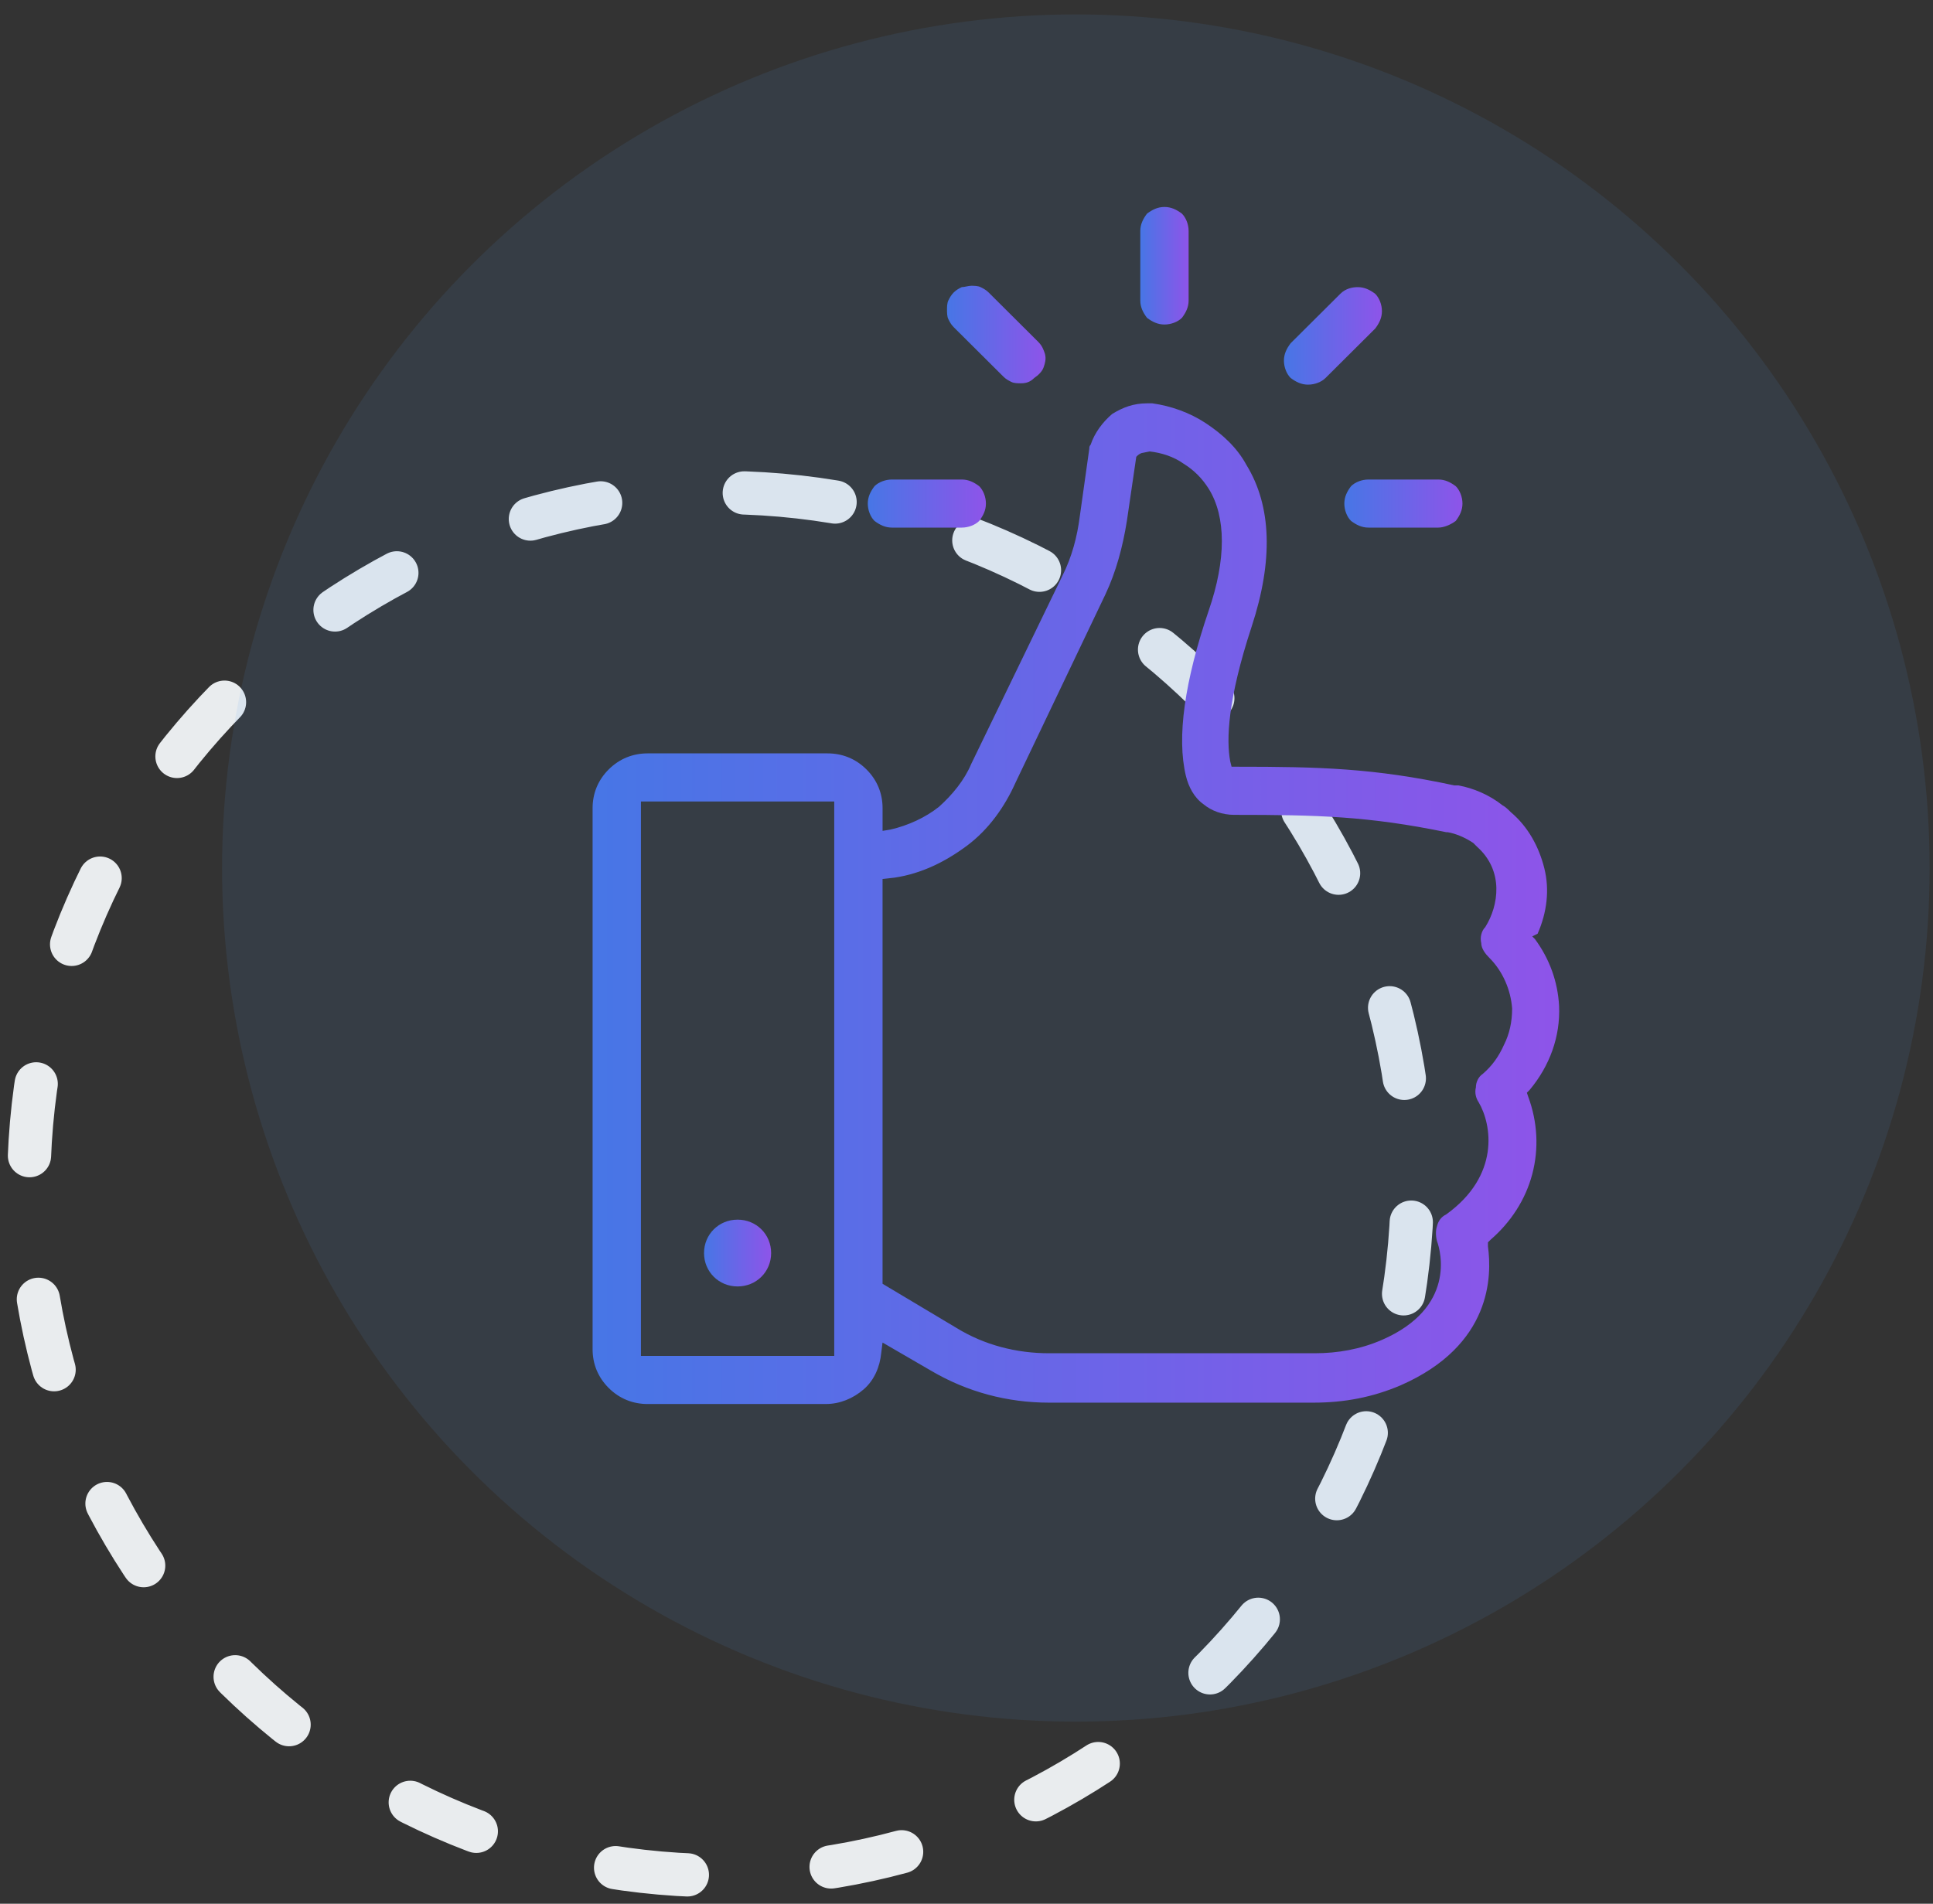
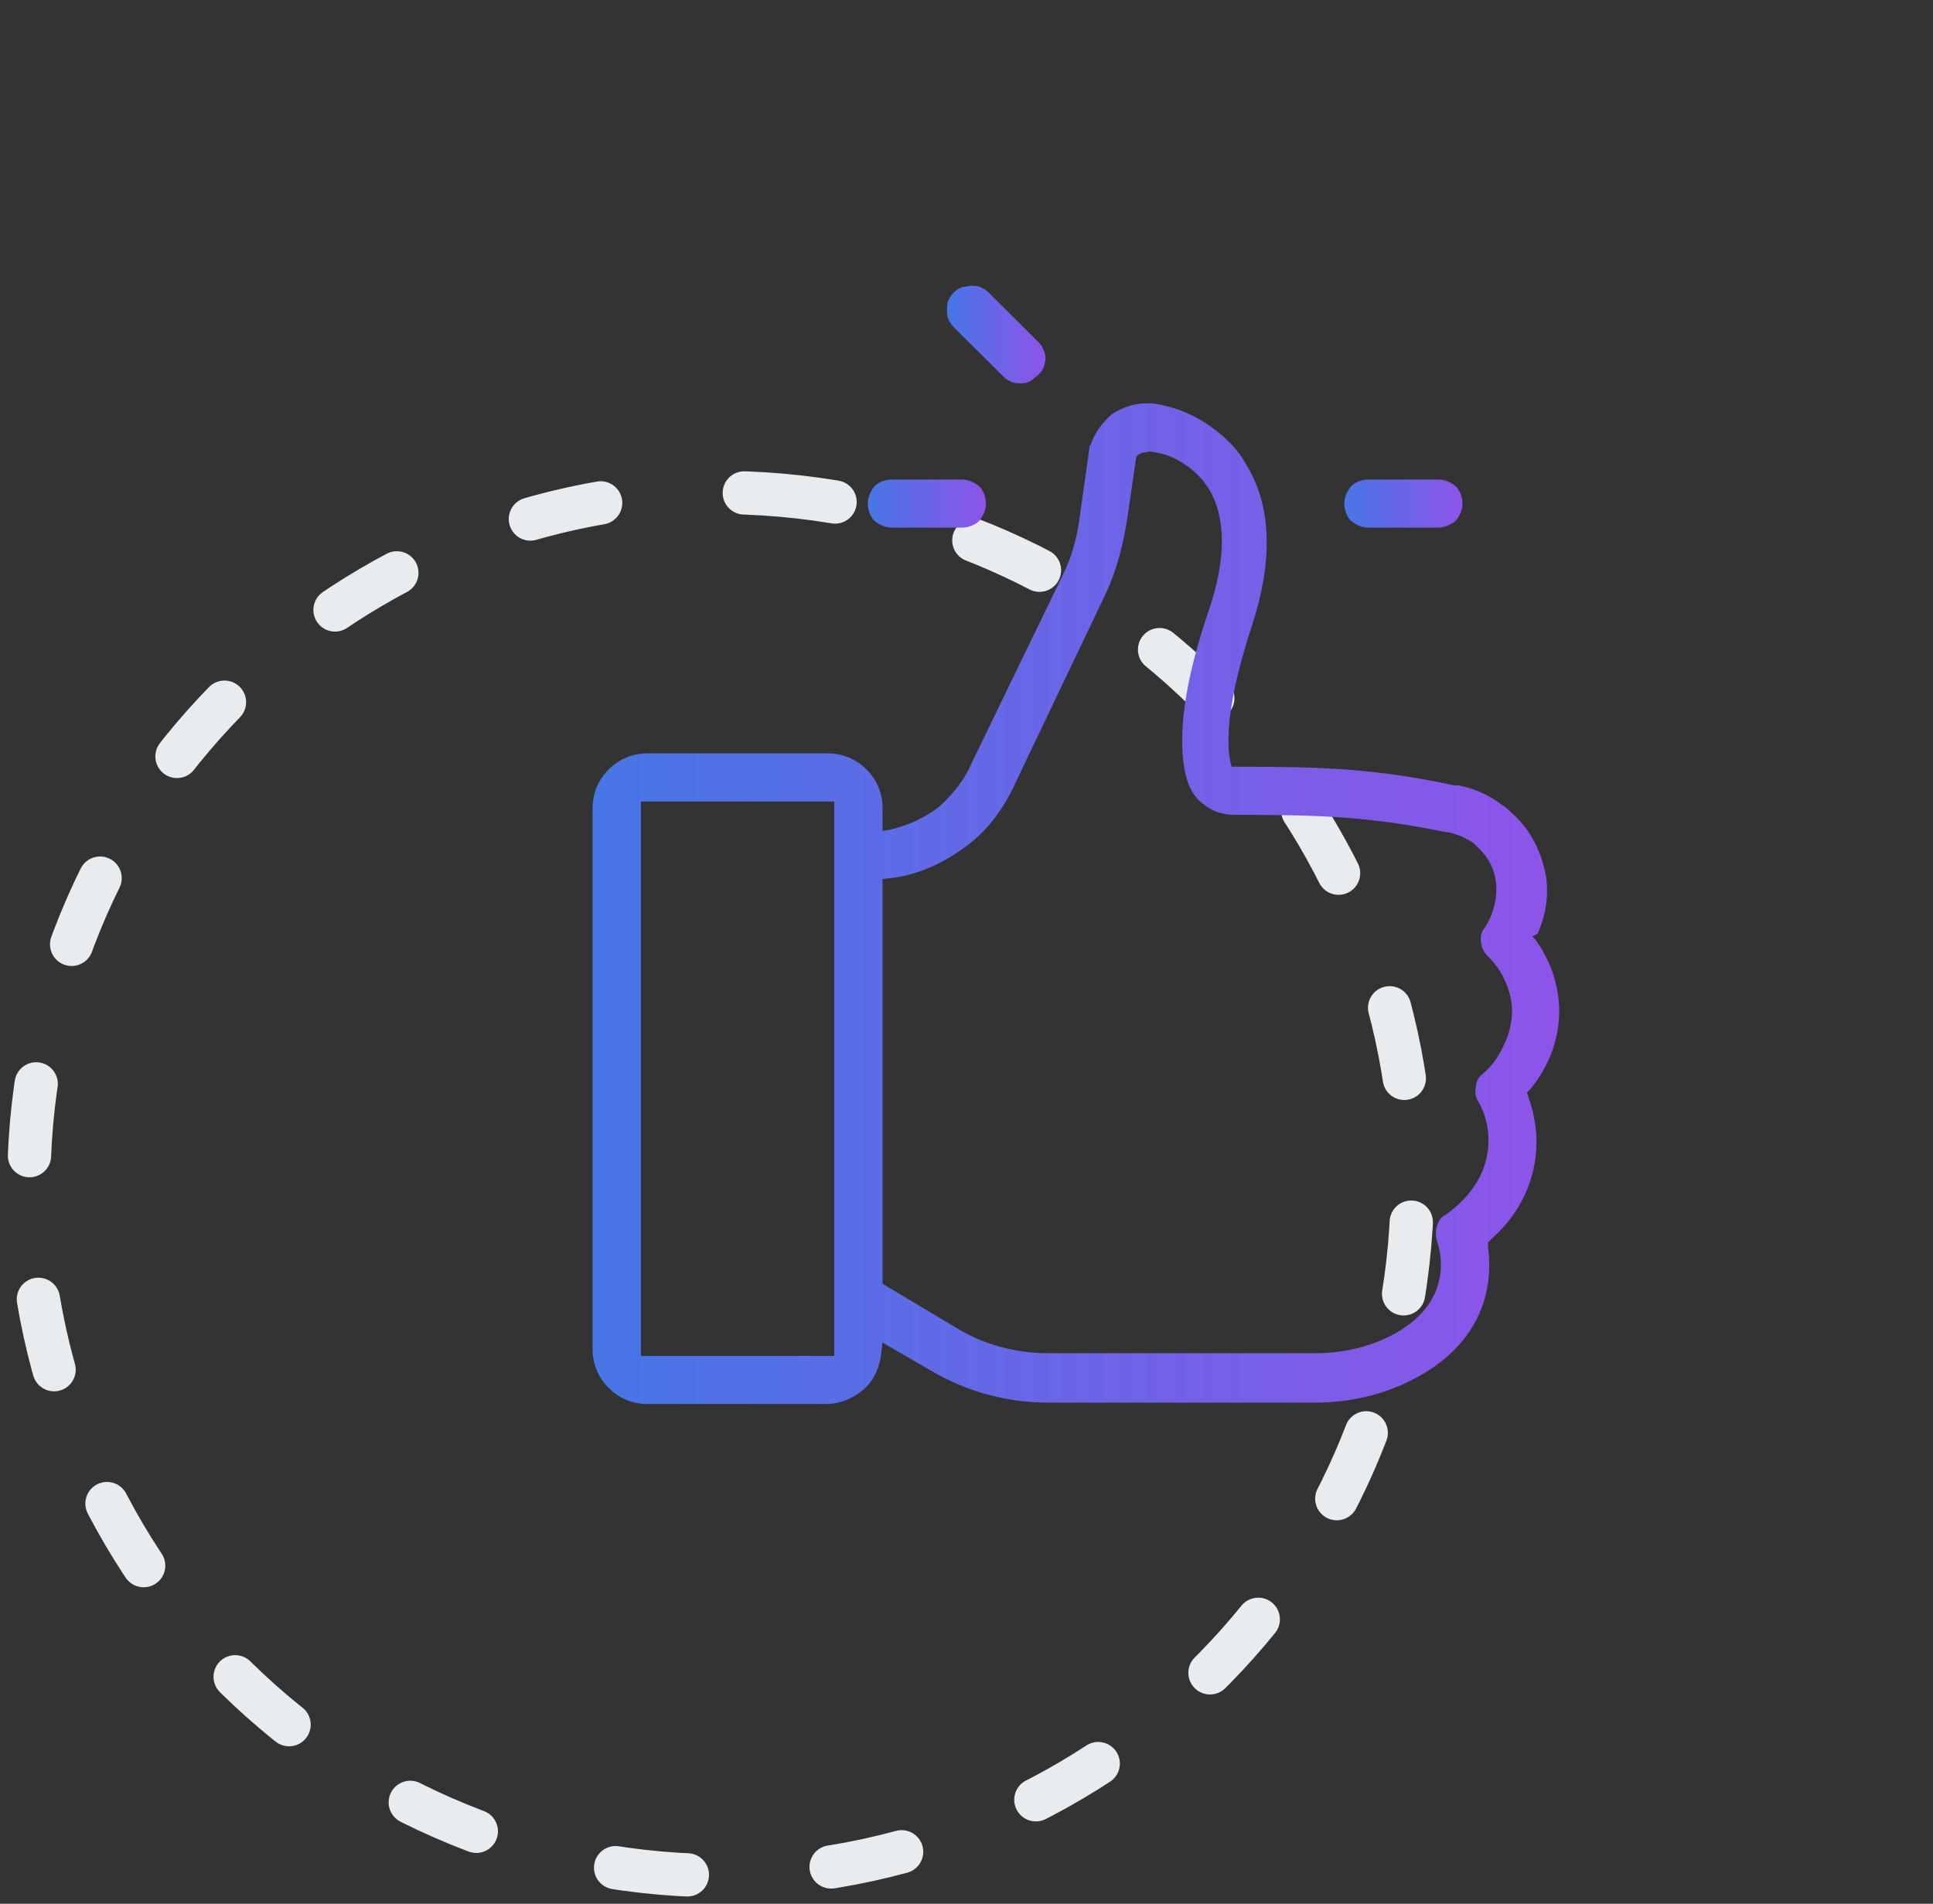
<svg xmlns="http://www.w3.org/2000/svg" xmlns:xlink="http://www.w3.org/1999/xlink" fill="none" height="132" viewBox="0 0 134 132" width="134">
  <rect x="0" y="0" width="134" height="132" fill="#333333" stroke="none" />
  <linearGradient id="a">
    <stop offset="0" stop-color="#4776e6" />
    <stop offset="1" stop-color="#8e54e9" />
  </linearGradient>
  <linearGradient id="b" gradientUnits="userSpaceOnUse" x1="93.192" x2="101.381" xlink:href="#a" y1="34.914" y2="34.914" />
  <linearGradient id="c" gradientUnits="userSpaceOnUse" x1="60.157" x2="68.346" xlink:href="#a" y1="34.914" y2="34.914" />
  <linearGradient id="d" gradientUnits="userSpaceOnUse" x1="79.048" x2="82.398" xlink:href="#a" y1="18.425" y2="18.425" />
  <linearGradient id="e" gradientUnits="userSpaceOnUse" x1="89.005" x2="95.798" xlink:href="#a" y1="23.289" y2="23.289" />
  <linearGradient id="f" gradientUnits="userSpaceOnUse" x1="65.648" x2="72.48" xlink:href="#a" y1="23.196" y2="23.196" />
  <linearGradient id="g" gradientUnits="userSpaceOnUse" x1="41.081" x2="108.089" xlink:href="#a" y1="62.658" y2="62.658" />
  <linearGradient id="h" gradientUnits="userSpaceOnUse" x1="48.805" x2="53.458" xlink:href="#a" y1="86.882" y2="86.882" />
  <clipPath id="i">
    <path d="m41.081 14.35h67v83h-67z" />
  </clipPath>
  <path d="m52.923 34.242c26.433 1.64 46.532 24.397 44.892 50.829-1.639 26.433-24.397 46.531-50.829 44.892-26.433-1.64-46.532-24.397-44.892-50.829 1.64-26.433 24.397-46.532 50.829-44.892z" stroke="#e9ecee" stroke-dasharray="5 10" stroke-linecap="round" stroke-linejoin="round" stroke-width="3" />
-   <circle cx="74.581" cy="60.186" fill="#5598e7" fill-opacity=".1" r="59.186" />
  <g clip-path="url(#i)">
    <path d="m94.867 36.582c-.465 0-.838-.185-1.21-.463-.279-.278-.465-.741-.465-1.204s.186-.834.465-1.204c.279-.278.744-.463 1.21-.463h4.839c.466 0 .838.185 1.21.463.279.278.465.741.465 1.204s-.186.834-.465 1.204c-.372.278-.838.463-1.21.463z" fill="url(#b)" />
    <path d="m61.832 36.582c-.465 0-.838-.185-1.21-.463-.279-.278-.465-.741-.465-1.204s.186-.834.465-1.204c.279-.278.744-.463 1.21-.463h4.839c.465 0 .838.185 1.21.463.279.278.465.741.465 1.204s-.186.834-.465 1.204c-.279.278-.744.463-1.21.463z" fill="url(#c)" />
-     <path d="m80.723 22.501c-.465 0-.838-.185-1.21-.463-.279-.37-.465-.741-.465-1.204v-4.817c0-.463.186-.834.465-1.204.372-.278.745-.463 1.21-.463.465 0 .838.185 1.21.463.279.278.465.741.465 1.204v4.817c0 .463-.186.834-.465 1.204-.279.278-.745.463-1.21.463z" fill="url(#d)" />
-     <path d="m90.68 26.67c-.465 0-.838-.185-1.21-.463-.279-.278-.465-.741-.465-1.204s.186-.834.465-1.204l3.443-3.427c.372-.371.838-.463 1.21-.463.465 0 .838.185 1.21.463.279.278.465.741.465 1.204 0 .463-.186.834-.465 1.204l-3.443 3.427c-.279.278-.744.463-1.21.463z" fill="url(#e)" />
    <path d="m70.766 26.577c-.186 0-.465 0-.651-.093s-.372-.185-.558-.371l-3.443-3.427c-.186-.185-.279-.37-.372-.556s-.093-.463-.093-.648c0-.185 0-.463.093-.648s.186-.37.372-.556.372-.278.558-.37c.186 0 .465-.093.651-.093.186 0 .465 0 .651.093.186.093.372.185.558.37l3.443 3.428c.279.278.372.556.465.834.093.37 0 .648-.093.926-.093.278-.372.556-.651.741-.279.278-.558.37-.931.37z" fill="url(#f)" />
    <path d="m44.896 97.35c-1.024 0-1.954-.37-2.699-1.112-.744-.741-1.117-1.667-1.117-2.686v-37.517c0-1.019.372-1.945 1.117-2.686.745-.741 1.675-1.112 2.699-1.112h12.47c1.024 0 1.954.37 2.699 1.112.744.741 1.117 1.667 1.117 2.686v1.575l.558-.093c1.21-.278 2.419-.834 3.35-1.575.93-.834 1.768-1.853 2.233-2.964l6.328-13.061c.651-1.297 1.024-2.686 1.21-4.169l.651-4.632c0-.093 0-.185.093-.278.279-.834.838-1.575 1.489-2.131.744-.463 1.489-.741 2.419-.741h.372c1.303.185 2.606.648 3.722 1.389 1.117.741 2.14 1.667 2.792 2.872 1.768 2.872 1.861 6.67.372 11.209-1.675 5.095-1.768 7.874-1.489 9.356l.093.37h.372c5.676 0 9.492.093 15.075 1.297h.093.186c1.024.185 2.14.648 3.071 1.389.186.093.372.278.558.463 1.21 1.019 1.954 2.409 2.326 3.891.373 1.482.187 3.057-.465 4.539l-.372.185.186.185c1.024 1.389 1.582 2.964 1.675 4.632.093 2.131-.651 4.168-2.047 5.836l-.186.185.093.278c.651 1.76.744 3.613.279 5.373-.465 1.76-1.489 3.335-2.885 4.539l-.186.185v.278c.279 2.038.279 6.855-6.048 9.634-1.954.834-3.908 1.204-6.049 1.204h-18.332c-2.885 0-5.676-.741-8.189-2.223l-3.35-1.945-.093.741c-.093.926-.465 1.853-1.21 2.501-.745.648-1.675 1.019-2.606 1.019zm-.465-3.335h13.4v-38.443h-13.4zm34.803-62.62c-.093 0-.279.093-.372.185l-.093.093-.651 4.446c-.279 1.76-.745 3.52-1.489 5.095l-6.235 13.061c-.745 1.667-1.861 3.242-3.35 4.354-1.489 1.112-3.164 1.945-5.025 2.223l-.838.093v28.068l5.118 3.057c1.954 1.204 4.188 1.76 6.421 1.76h18.425c1.582 0 3.164-.278 4.653-.926 5.118-2.223 4.095-6.114 3.815-6.855-.093-.371-.093-.741 0-1.019.093-.37.279-.648.651-.834 3.723-2.686 3.164-6.207 2.234-7.781-.186-.278-.279-.648-.186-1.019 0-.371.186-.741.465-.926.651-.556 1.117-1.204 1.489-2.038.372-.741.558-1.575.558-2.501-.093-1.297-.651-2.594-1.582-3.52-.279-.278-.558-.648-.558-1.019-.093-.37 0-.834.279-1.112.931-1.482 1.303-3.891-.558-5.558l-.28-.278c-.558-.371-1.209-.648-1.768-.741h-.093c-5.397-1.112-8.933-1.204-14.702-1.204-.838 0-1.582-.278-2.14-.741-.651-.463-1.024-1.204-1.21-1.945-.651-2.686-.093-6.577 1.582-11.487 1.21-3.52 1.21-6.484 0-8.43-.465-.741-1.024-1.297-1.768-1.76-.651-.463-1.489-.741-2.326-.834z" fill="url(#g)" />
-     <path d="m51.131 89.198c1.303 0 2.326-1.019 2.326-2.316 0-1.297-1.024-2.316-2.326-2.316s-2.326 1.019-2.326 2.316c0 1.297 1.024 2.316 2.326 2.316z" fill="url(#h)" />
  </g>
</svg>